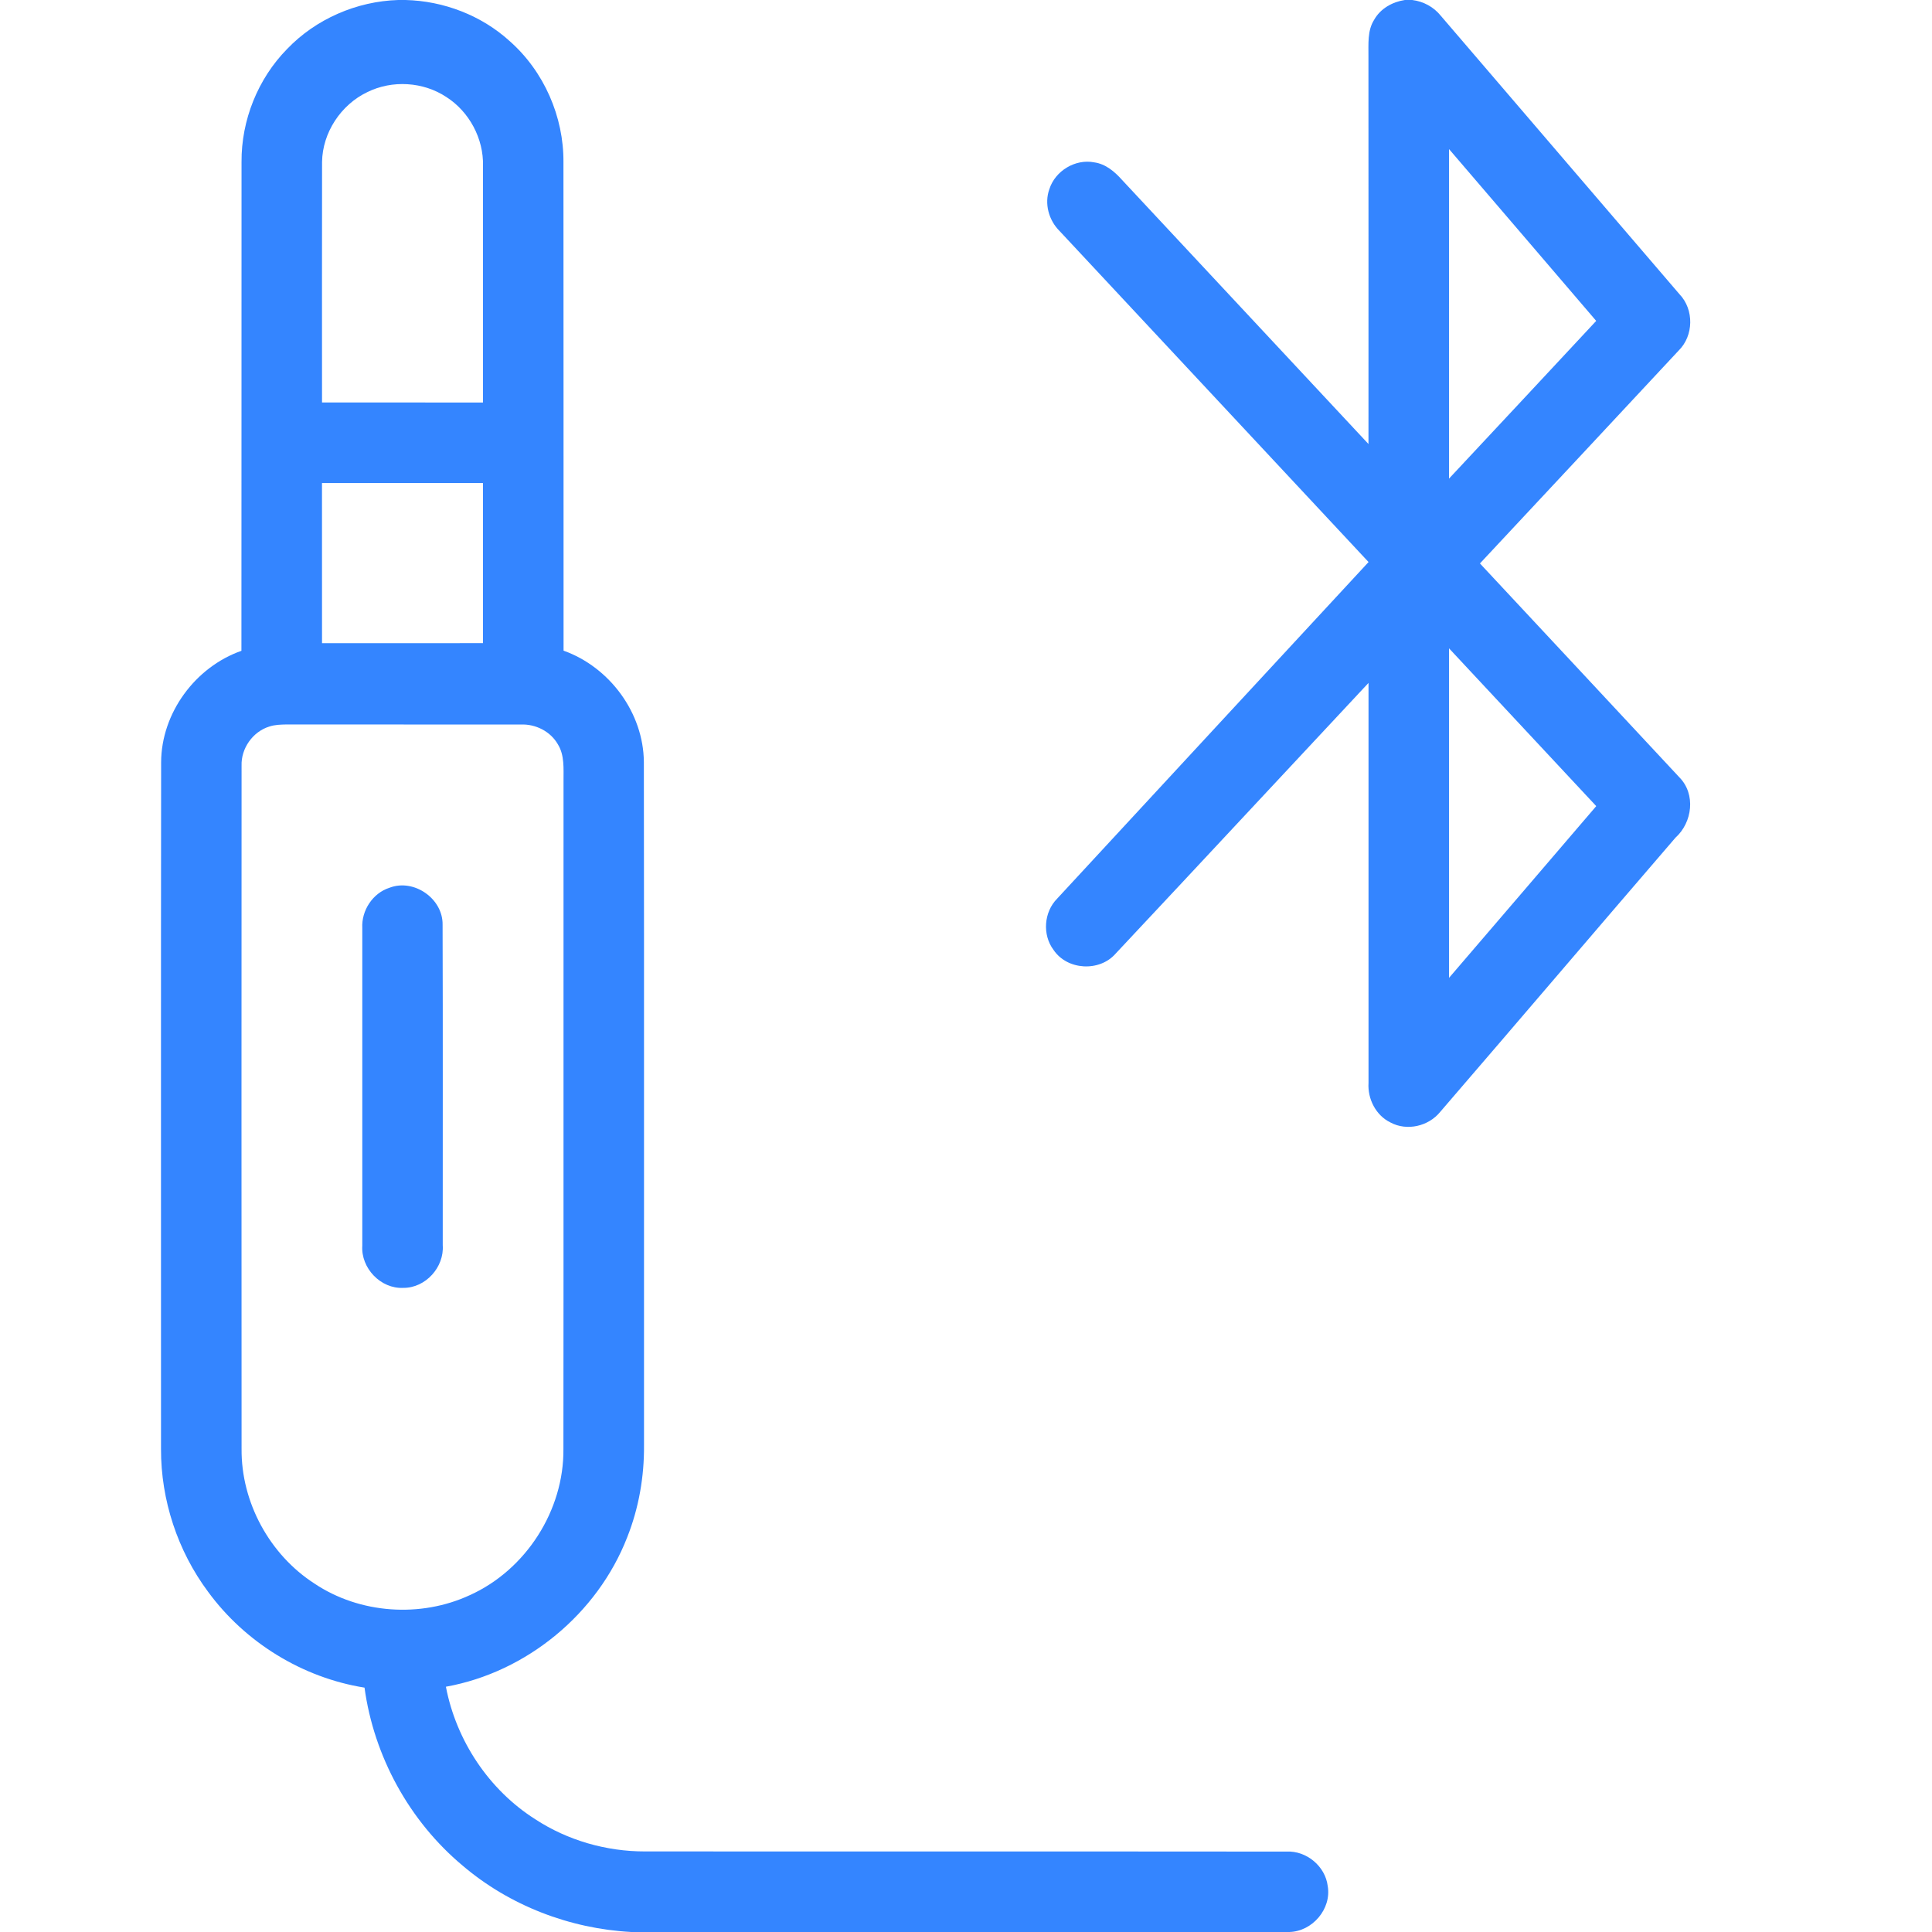
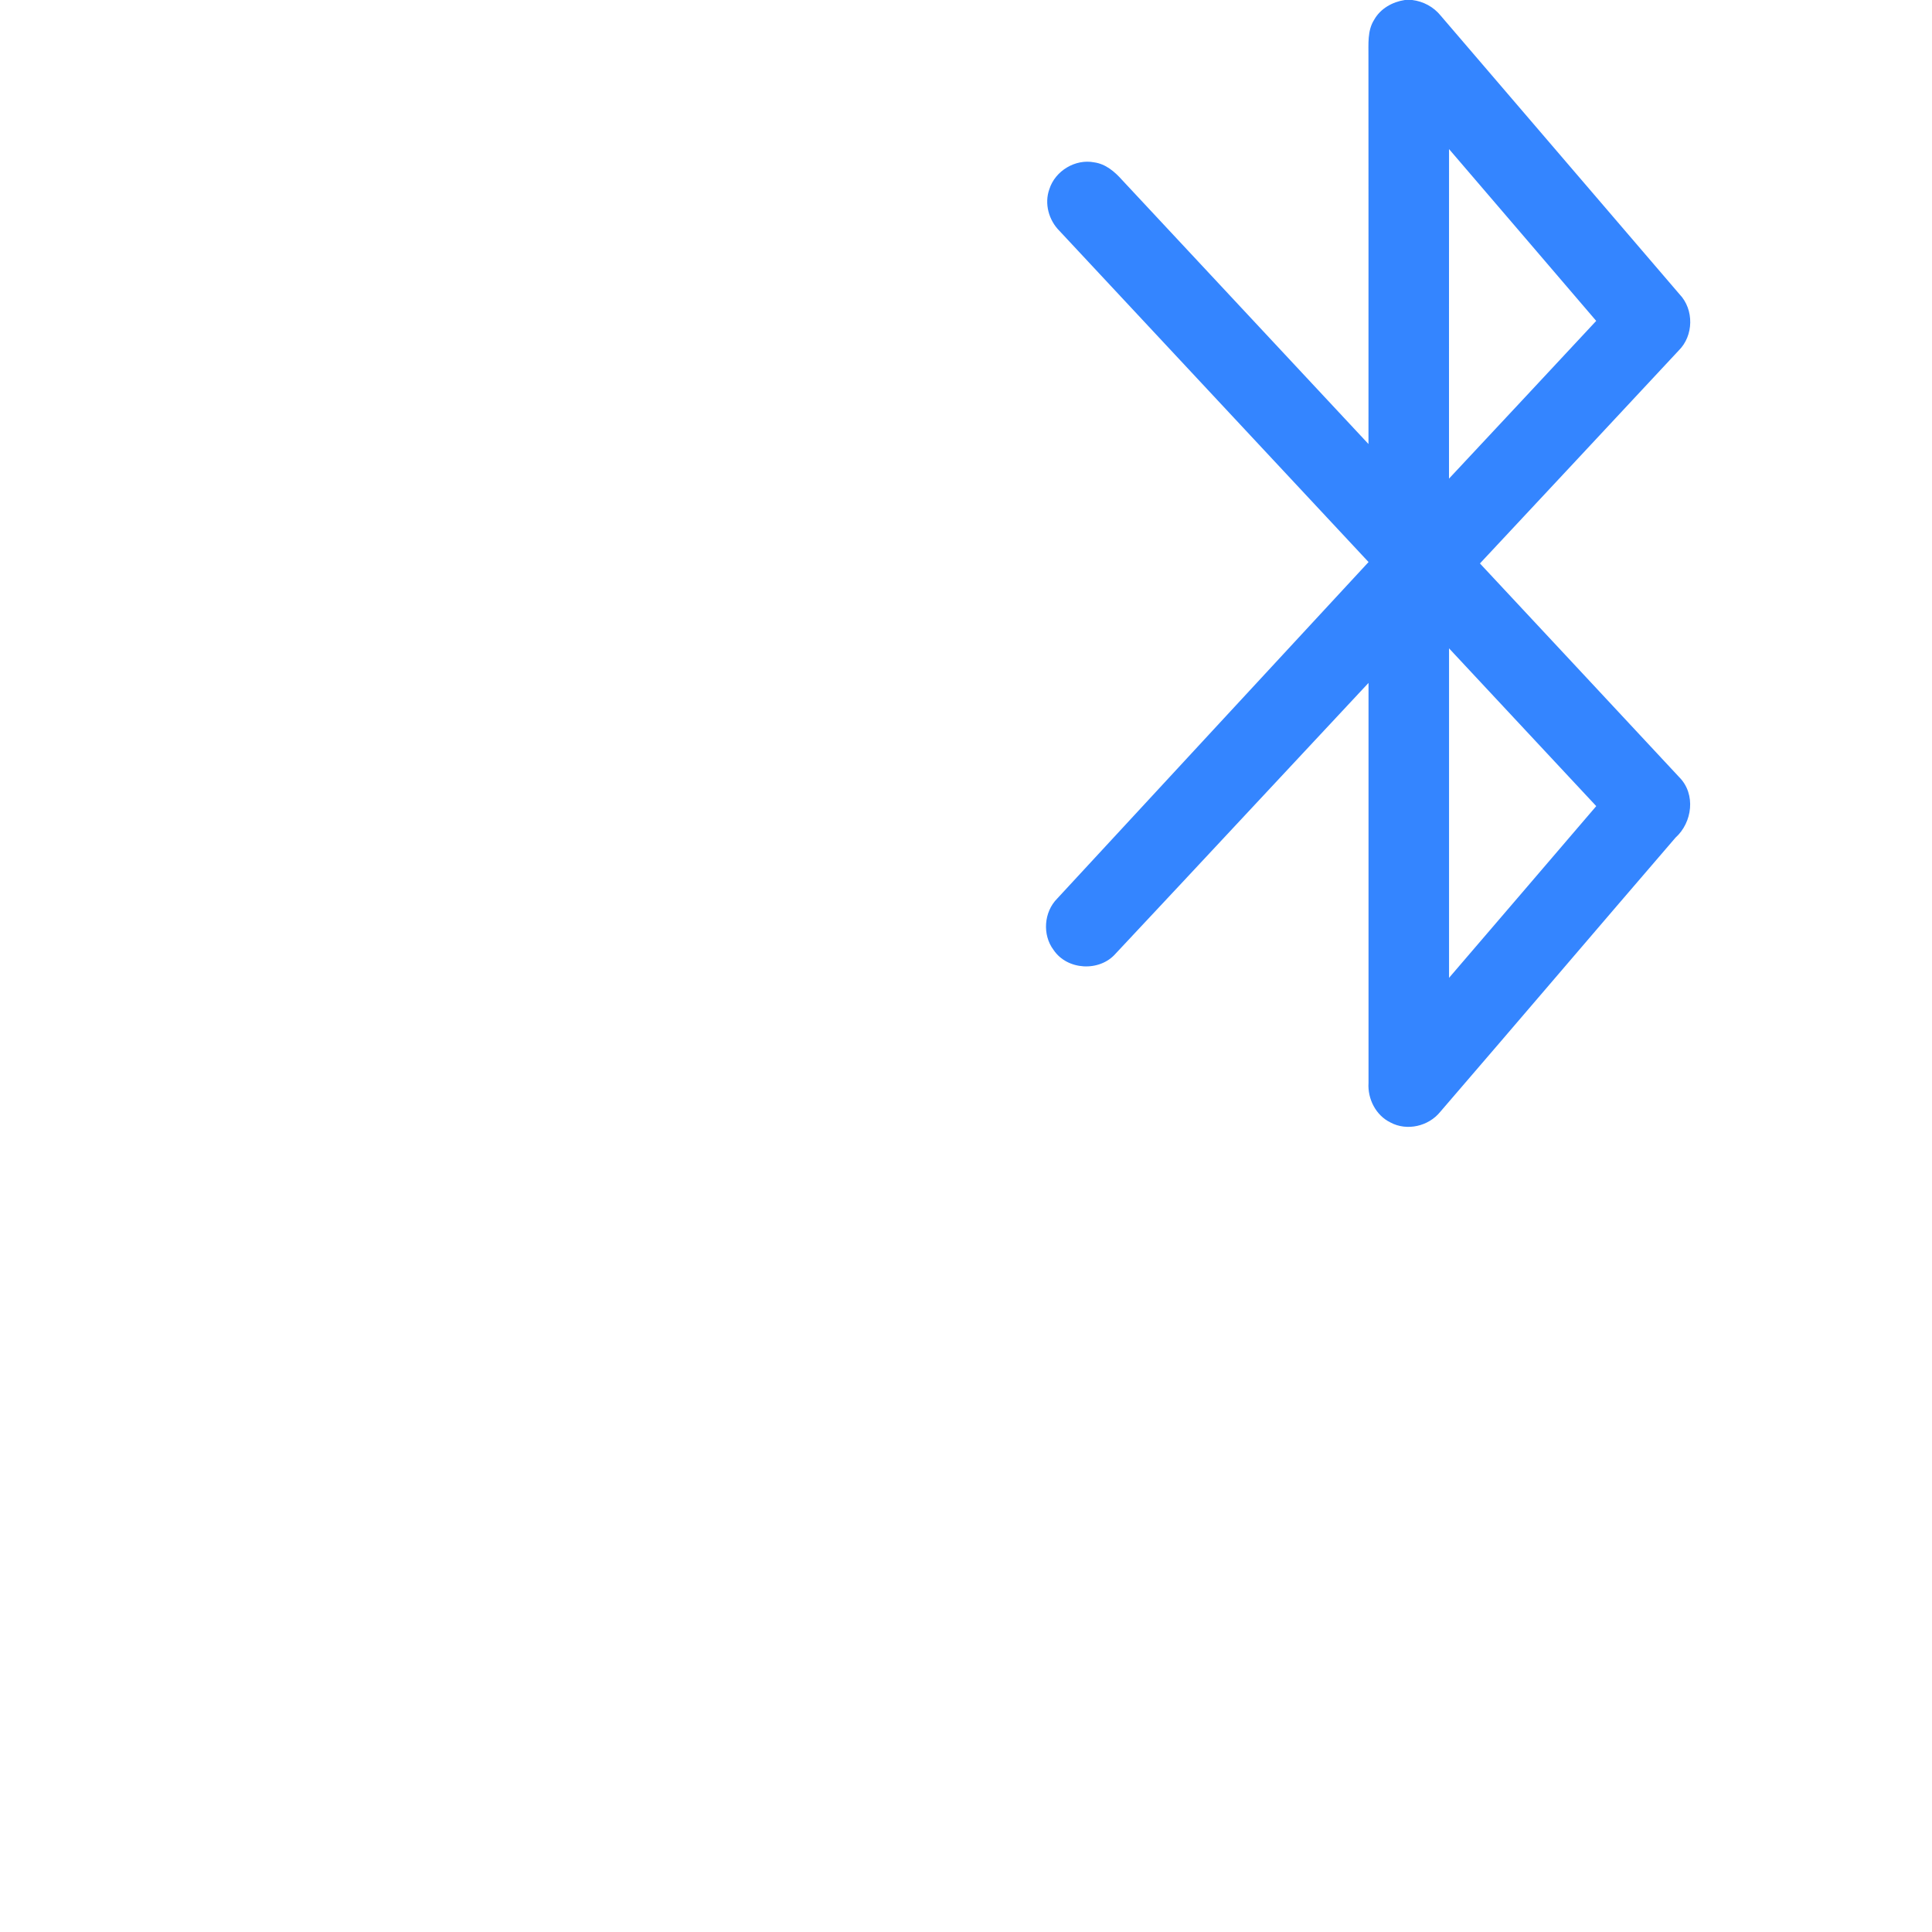
<svg xmlns="http://www.w3.org/2000/svg" width="512" height="512" viewBox="0 0 512 512" fill="none">
  <g clip-path="url(#clip0_1741_63981)">
-     <path d="M105.52 0H107.47C117.58 0.25 127.59 4.08 135.09 10.91C144.15 18.91 149.42 30.92 149.32 43.01C149.36 86.15 149.33 129.29 149.35 172.43C161.56 176.79 170.54 188.92 170.63 201.96C170.72 262.3 170.64 322.66 170.67 383C170.74 391.32 169.29 399.67 166.21 407.41C158.33 427.66 139.57 443.15 118.17 447C120.91 461.29 129.57 474.34 141.88 482.14C150.46 487.74 160.69 490.66 170.92 490.65C227.6 490.7 284.27 490.63 340.95 490.69C346.22 490.42 351.23 494.57 351.86 499.83C352.91 505.89 347.78 511.86 341.69 512H167.28C150.99 511.12 135.01 504.99 122.58 494.39C108.47 482.59 99.09 465.44 96.6 447.24C80.16 444.61 64.99 435.28 55.16 421.86C47.07 411.01 42.63 397.54 42.67 384.01C42.68 323.34 42.63 262.68 42.7 202.02C42.75 188.97 51.73 176.77 63.98 172.47C64.03 129.29 63.97 86.12 64.01 42.94C63.93 31.88 68.33 20.88 76.08 12.99C83.71 5.02 94.52 0.34 105.52 0ZM97.37 24.4C90.36 27.73 85.46 35.13 85.35 42.92C85.31 64.17 85.34 85.42 85.34 106.66C99.55 106.67 113.77 106.66 127.99 106.67C128.01 85.77 127.99 64.86 128 43.96C128.18 36.74 124.37 29.61 118.3 25.72C112.19 21.66 103.95 21.15 97.37 24.4ZM85.33 128.01C85.35 142.16 85.32 156.3 85.34 170.45C99.56 170.44 113.78 170.45 128 170.44C128 156.3 128 142.15 128 128C113.77 128 99.55 127.99 85.33 128.01ZM71.38 192.54C66.99 193.89 63.86 198.33 64.02 202.92C63.99 263.28 63.99 323.63 64.02 383.98C63.9 398.15 71.46 412.01 83.35 419.67C95.33 427.68 111.46 428.79 124.51 422.73C139.36 416.04 149.49 400.26 149.31 383.96C149.37 324.96 149.31 265.96 149.34 206.96C149.32 203.69 149.64 200.15 147.84 197.25C145.88 193.81 141.91 191.83 138 192.01C117.32 191.99 96.64 192.01 75.97 191.99C74.43 192.02 72.86 192.05 71.38 192.54Z" fill="#3485FF" />
    <path d="M372.301 0H374.251C377.201 0.36 379.931 1.83 381.801 4.15C402.901 28.75 423.991 53.37 445.091 77.98C448.971 82.03 448.861 88.97 444.861 92.9C427.331 111.73 409.761 130.52 392.201 149.32C409.811 168.22 427.461 187.08 445.051 206C449.451 210.45 448.511 217.96 444.021 221.99C423.191 246.18 402.501 270.49 381.661 294.67C378.591 298.47 372.861 299.81 368.511 297.48C364.621 295.6 362.401 291.23 362.671 286.98C362.671 251.65 362.661 216.31 362.671 180.98C340.311 204.88 318.041 228.86 295.651 252.72C291.391 257.61 282.821 257.14 279.201 251.74C276.191 247.74 276.631 241.7 280.151 238.15C307.631 208.39 335.181 178.7 362.681 148.95C335.371 119.71 308.071 90.46 280.781 61.2C277.931 58.36 276.711 53.96 278.091 50.13C279.631 45.27 284.981 42.04 290.001 43.03C292.991 43.45 295.381 45.47 297.321 47.65C319.091 71 340.871 94.34 362.661 117.67C362.661 83.44 362.681 49.21 362.651 14.98C362.691 11.7 362.321 8.13 364.171 5.23C365.831 2.27 369.011 0.49 372.301 0ZM384.011 39.51C383.981 68.62 384.011 97.73 384.001 126.84C397.021 112.92 410.021 98.99 423.011 85.04C410.041 69.84 397.001 54.7 384.011 39.51ZM384.011 259.14C397.011 243.97 410.041 228.82 423.021 213.63C410.021 199.68 397.011 185.76 384.011 171.82C383.991 200.93 384.001 230.04 384.011 259.14Z" fill="#3485FF" />
-     <path d="M103.231 235.26C109.691 232.78 117.401 238.14 117.291 245.05C117.391 273.36 117.311 301.68 117.331 329.99C117.751 335.82 112.791 341.33 106.901 341.3C100.901 341.61 95.611 336.07 96.011 330.11C95.991 302.05 96.001 274 96.011 245.94C95.761 241.3 98.771 236.68 103.231 235.26Z" fill="#3485FF" />
  </g>
  <defs>
    <clipPath id="clip0_1741_63981">
      <rect width="512" height="512" fill="white" />
    </clipPath>
  </defs>
</svg>